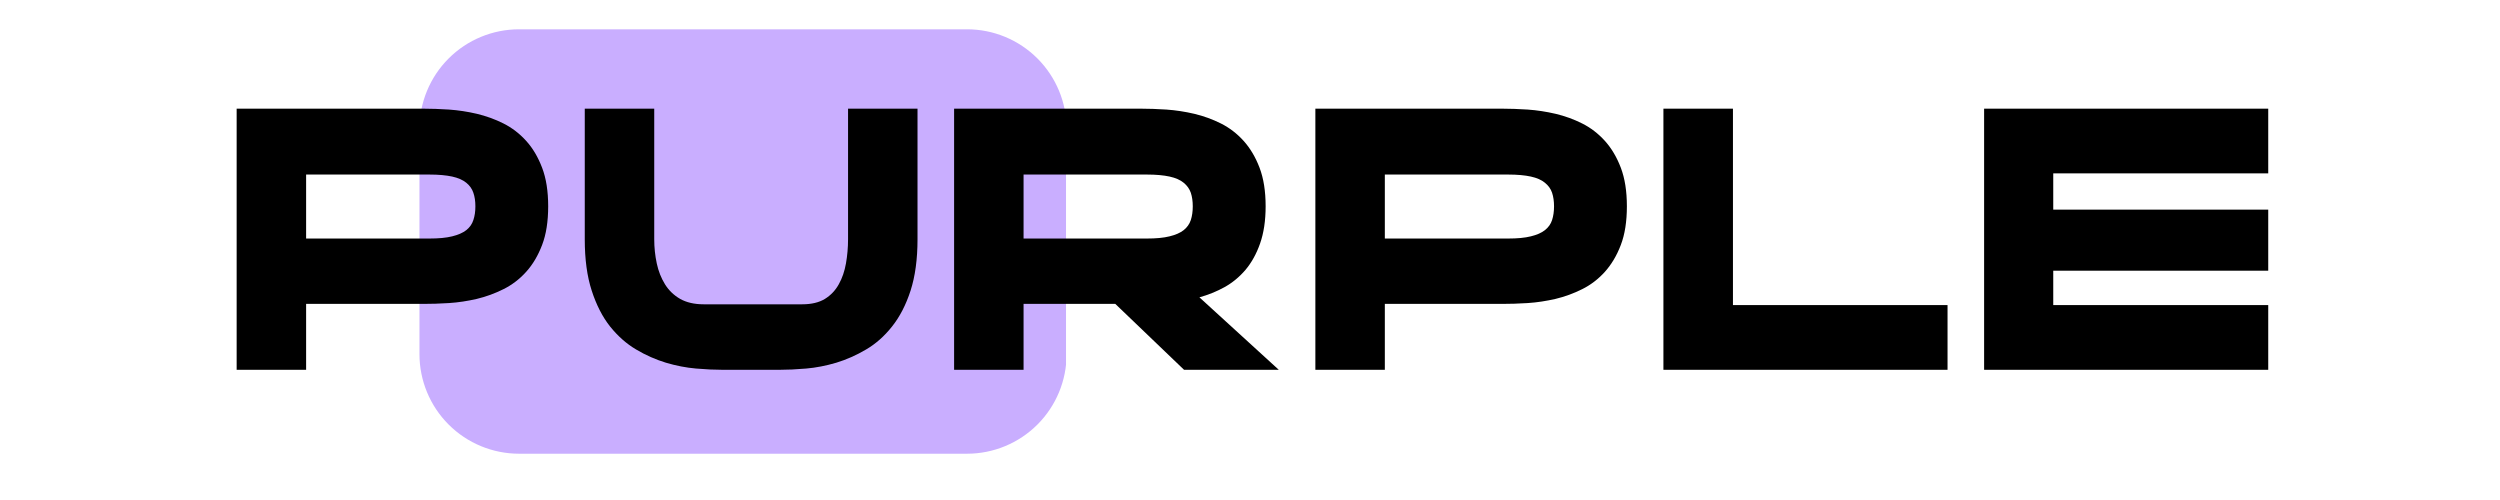
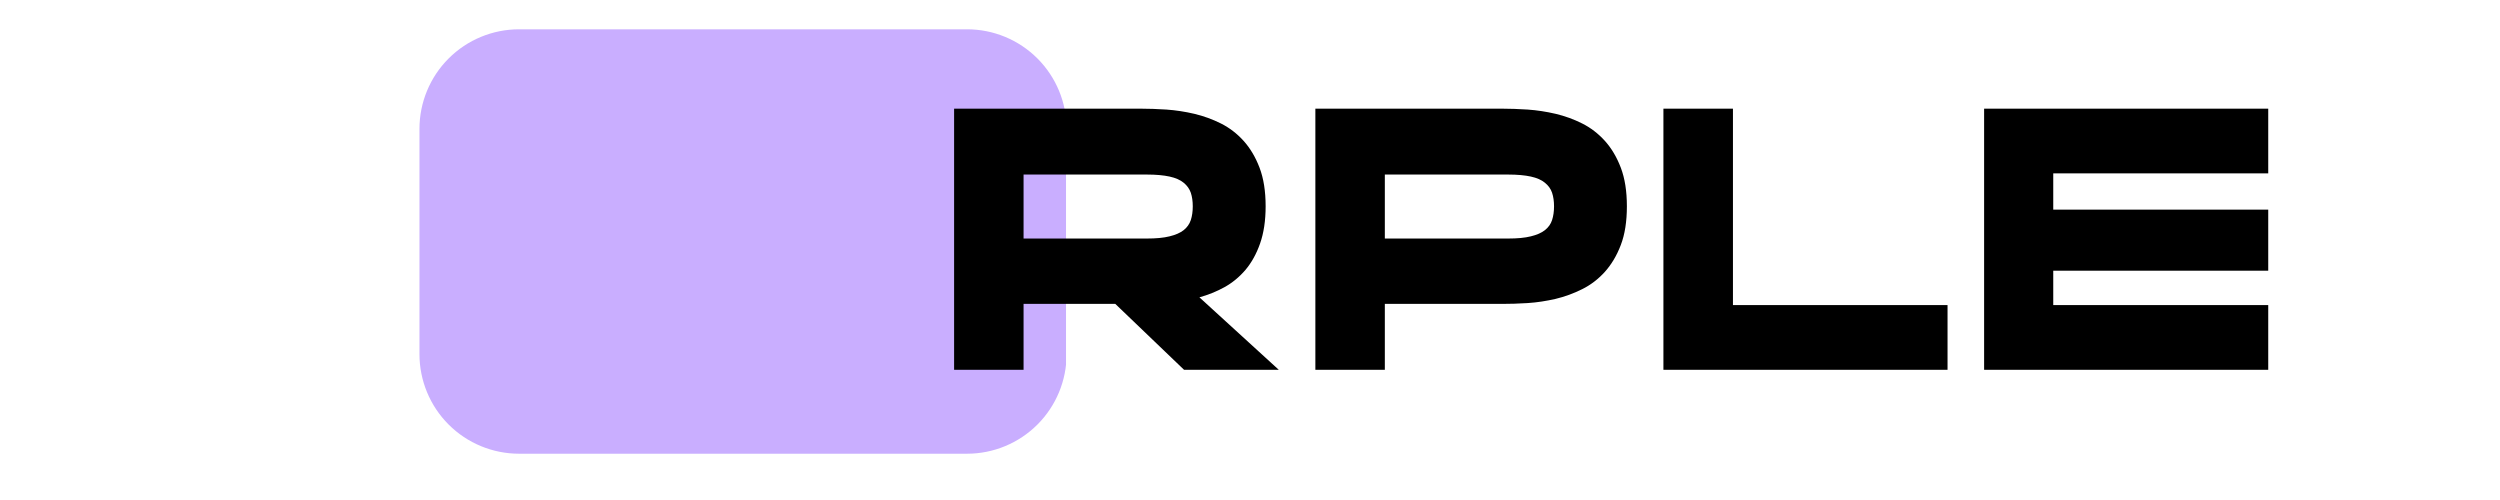
<svg xmlns="http://www.w3.org/2000/svg" width="200" zoomAndPan="magnify" viewBox="0 0 150 30" height="40" preserveAspectRatio="xMidYMid meet" version="1.0">
  <defs>
    <clipPath id="4676fde6c2">
      <path d="M 25.168 1.758 L 64 1.758 L 64 27.223 L 25.168 27.223 Z M 25.168 1.758 " clip-rule="nonzero" />
    </clipPath>
    <clipPath id="3bb521dd48">
      <path d="M 31.145 1.758 L 58.023 1.758 C 59.605 1.758 61.125 2.387 62.246 3.508 C 63.367 4.629 63.996 6.148 63.996 7.734 L 63.996 21.246 C 63.996 22.832 63.367 24.352 62.246 25.473 C 61.125 26.594 59.605 27.223 58.023 27.223 L 31.145 27.223 C 29.559 27.223 28.039 26.594 26.918 25.473 C 25.797 24.352 25.168 22.832 25.168 21.246 L 25.168 7.734 C 25.168 6.148 25.797 4.629 26.918 3.508 C 28.039 2.387 29.559 1.758 31.145 1.758 Z M 31.145 1.758 " clip-rule="nonzero" />
    </clipPath>
  </defs>
  <g clip-path="url(#4676fde6c2)">
    <g clip-path="url(#3bb521dd48)">
      <path fill="#c9aeff" d="M 25.168 1.758 L 63.961 1.758 L 63.961 27.223 L 25.168 27.223 Z M 25.168 1.758 " fill-opacity="1" fill-rule="nonzero" />
    </g>
  </g>
-   <path fill="#000000" d="M 25.41 6.52 C 25.875 6.52 26.387 6.539 26.941 6.574 C 27.496 6.613 28.055 6.699 28.609 6.828 C 29.164 6.961 29.699 7.152 30.211 7.41 C 30.723 7.668 31.176 8.016 31.57 8.453 C 31.969 8.891 32.285 9.43 32.527 10.066 C 32.77 10.703 32.891 11.473 32.891 12.379 C 32.891 13.289 32.77 14.062 32.527 14.695 C 32.285 15.332 31.969 15.867 31.57 16.309 C 31.176 16.746 30.723 17.094 30.211 17.348 C 29.699 17.605 29.164 17.801 28.609 17.934 C 28.055 18.062 27.496 18.148 26.941 18.184 C 26.387 18.219 25.875 18.234 25.41 18.234 L 18.367 18.234 L 18.367 22.188 L 14.199 22.188 L 14.199 6.52 Z M 25.762 14.312 C 26.316 14.312 26.773 14.27 27.133 14.18 C 27.488 14.094 27.77 13.969 27.977 13.809 C 28.184 13.645 28.324 13.445 28.402 13.203 C 28.484 12.961 28.523 12.688 28.523 12.379 C 28.523 12.074 28.484 11.801 28.402 11.566 C 28.324 11.332 28.184 11.133 27.977 10.965 C 27.77 10.797 27.488 10.672 27.133 10.594 C 26.773 10.516 26.316 10.473 25.762 10.473 L 18.367 10.473 L 18.367 14.312 Z M 25.762 14.312 " fill-opacity="1" fill-rule="nonzero" />
-   <path fill="#000000" d="M 50.883 6.52 L 55.051 6.52 L 55.051 14.355 C 55.051 15.555 54.91 16.582 54.633 17.441 C 54.355 18.297 53.984 19.012 53.523 19.59 C 53.066 20.168 52.547 20.629 51.965 20.969 C 51.387 21.312 50.793 21.574 50.18 21.762 C 49.562 21.945 48.961 22.062 48.371 22.113 C 47.777 22.164 47.246 22.188 46.777 22.188 L 43.355 22.188 C 42.887 22.188 42.355 22.164 41.766 22.113 C 41.172 22.062 40.57 21.945 39.953 21.762 C 39.34 21.574 38.742 21.312 38.168 20.969 C 37.59 20.629 37.07 20.168 36.605 19.59 C 36.148 19.012 35.781 18.297 35.504 17.441 C 35.223 16.582 35.086 15.555 35.086 14.355 L 35.086 6.52 L 39.254 6.52 L 39.254 14.355 C 39.254 14.852 39.305 15.336 39.406 15.805 C 39.504 16.27 39.672 16.688 39.898 17.055 C 40.125 17.422 40.43 17.715 40.809 17.934 C 41.188 18.148 41.66 18.258 42.215 18.258 L 48.137 18.258 C 48.691 18.258 49.145 18.148 49.496 17.934 C 49.848 17.715 50.125 17.422 50.328 17.055 C 50.535 16.688 50.676 16.27 50.758 15.805 C 50.84 15.336 50.883 14.852 50.883 14.355 Z M 50.883 6.52 " fill-opacity="1" fill-rule="nonzero" />
  <path fill="#000000" d="M 75.938 12.379 C 75.938 13.242 75.824 13.984 75.605 14.609 C 75.387 15.23 75.094 15.758 74.73 16.191 C 74.363 16.621 73.945 16.965 73.469 17.23 C 72.992 17.492 72.488 17.695 71.965 17.84 L 76.727 22.188 L 71.043 22.188 L 66.918 18.234 L 61.414 18.234 L 61.414 22.188 L 57.246 22.188 L 57.246 6.52 L 68.457 6.52 C 68.922 6.52 69.43 6.539 69.988 6.574 C 70.543 6.613 71.098 6.699 71.656 6.828 C 72.211 6.961 72.742 7.152 73.258 7.41 C 73.77 7.668 74.223 8.016 74.617 8.453 C 75.012 8.891 75.332 9.43 75.574 10.066 C 75.816 10.703 75.938 11.473 75.938 12.379 Z M 61.414 14.312 L 68.809 14.312 C 69.363 14.312 69.82 14.27 70.176 14.18 C 70.535 14.094 70.816 13.969 71.02 13.809 C 71.227 13.645 71.367 13.445 71.449 13.203 C 71.527 12.961 71.566 12.688 71.566 12.379 C 71.566 12.074 71.527 11.801 71.449 11.566 C 71.367 11.332 71.227 11.133 71.02 10.965 C 70.816 10.797 70.535 10.672 70.176 10.594 C 69.82 10.516 69.363 10.473 68.809 10.473 L 61.414 10.473 Z M 61.414 14.312 " fill-opacity="1" fill-rule="nonzero" />
  <path fill="#000000" d="M 90.133 6.52 C 90.598 6.52 91.105 6.539 91.664 6.574 C 92.219 6.613 92.773 6.699 93.332 6.828 C 93.887 6.961 94.422 7.152 94.934 7.41 C 95.445 7.668 95.898 8.016 96.293 8.453 C 96.688 8.891 97.008 9.43 97.25 10.066 C 97.492 10.703 97.613 11.473 97.613 12.379 C 97.613 13.289 97.492 14.062 97.25 14.695 C 97.008 15.332 96.688 15.867 96.293 16.309 C 95.898 16.746 95.445 17.094 94.934 17.348 C 94.422 17.605 93.887 17.801 93.332 17.934 C 92.773 18.062 92.219 18.148 91.664 18.184 C 91.105 18.219 90.598 18.234 90.133 18.234 L 83.09 18.234 L 83.09 22.188 L 78.922 22.188 L 78.922 6.52 Z M 90.484 14.312 C 91.039 14.312 91.496 14.27 91.852 14.18 C 92.211 14.094 92.492 13.969 92.695 13.809 C 92.902 13.645 93.047 13.445 93.125 13.203 C 93.203 12.961 93.242 12.688 93.242 12.379 C 93.242 12.074 93.203 11.801 93.125 11.566 C 93.047 11.332 92.902 11.133 92.695 10.965 C 92.492 10.797 92.211 10.672 91.852 10.594 C 91.496 10.516 91.039 10.473 90.484 10.473 L 83.09 10.473 L 83.09 14.312 Z M 90.484 14.312 " fill-opacity="1" fill-rule="nonzero" />
  <path fill="#000000" d="M 116.852 18.305 L 116.852 22.188 L 99.805 22.188 L 99.805 6.52 L 103.977 6.52 L 103.977 18.305 Z M 116.852 18.305 " fill-opacity="1" fill-rule="nonzero" />
  <path fill="#000000" d="M 136.094 6.52 L 136.094 10.402 L 123.195 10.402 L 123.195 12.578 L 136.094 12.578 L 136.094 16.242 L 123.195 16.242 L 123.195 18.305 L 136.094 18.305 L 136.094 22.188 L 119.047 22.188 L 119.047 6.52 Z M 136.094 6.52 " fill-opacity="1" fill-rule="nonzero" />
</svg>